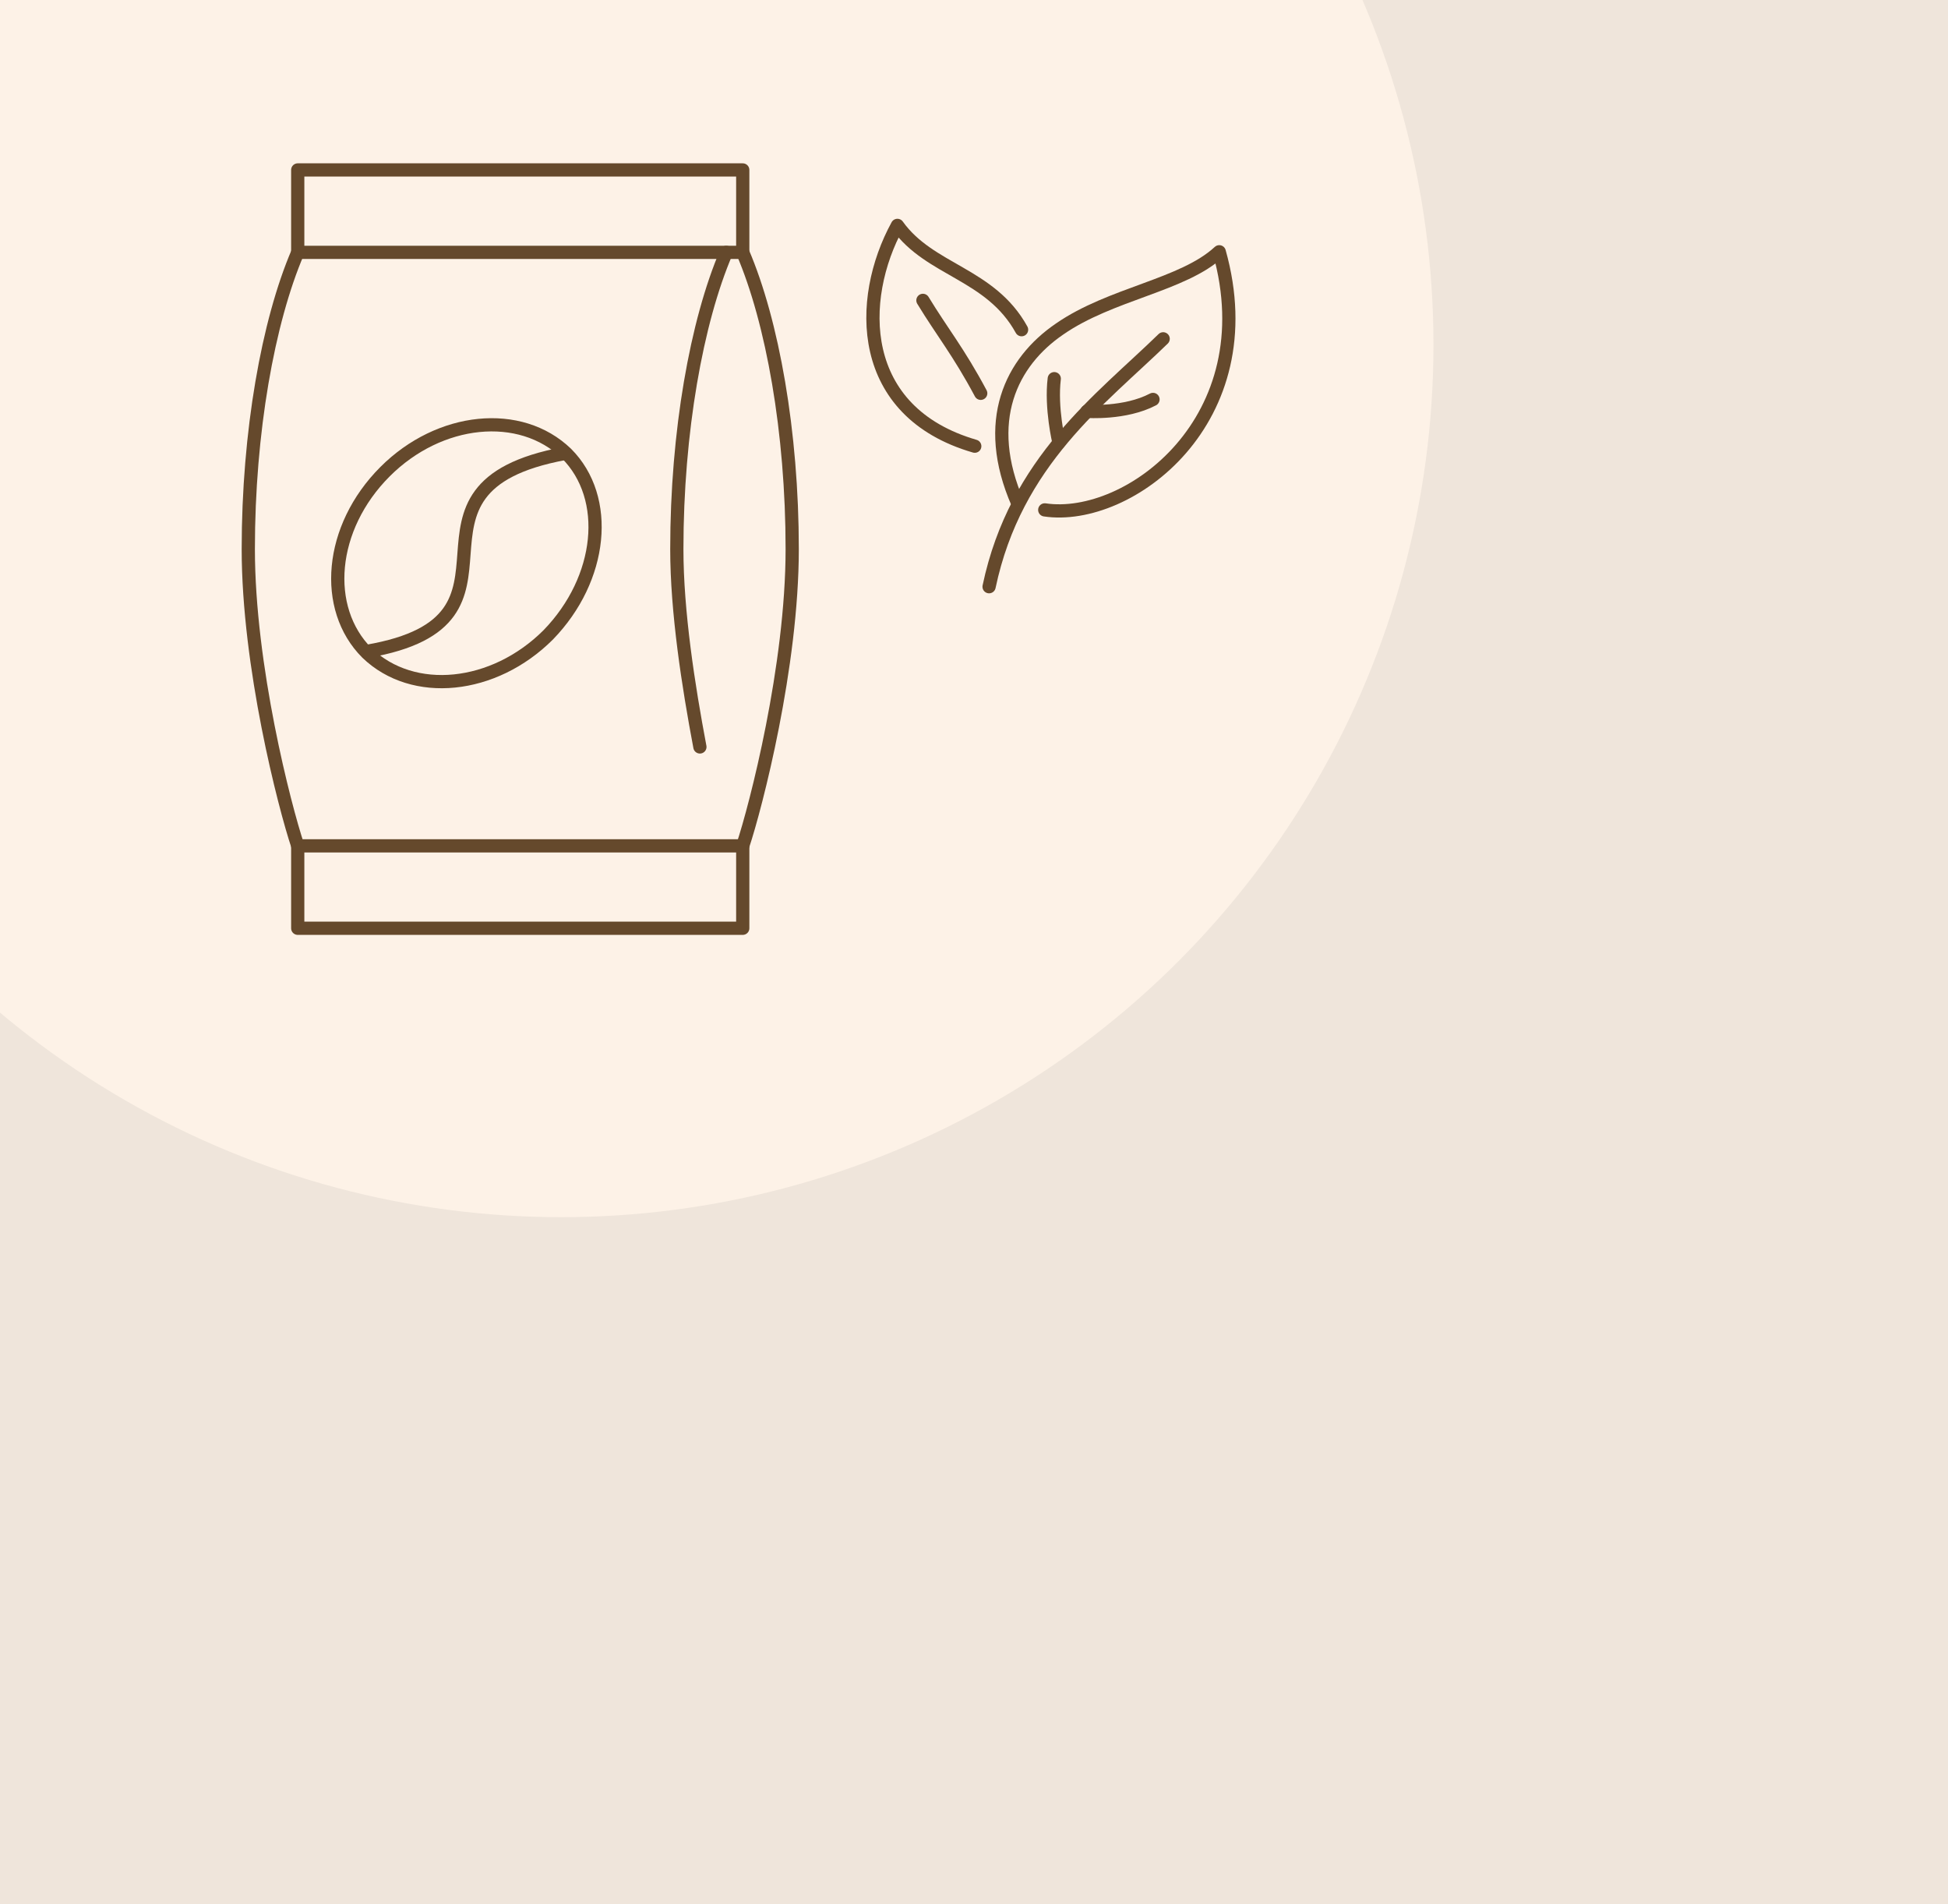
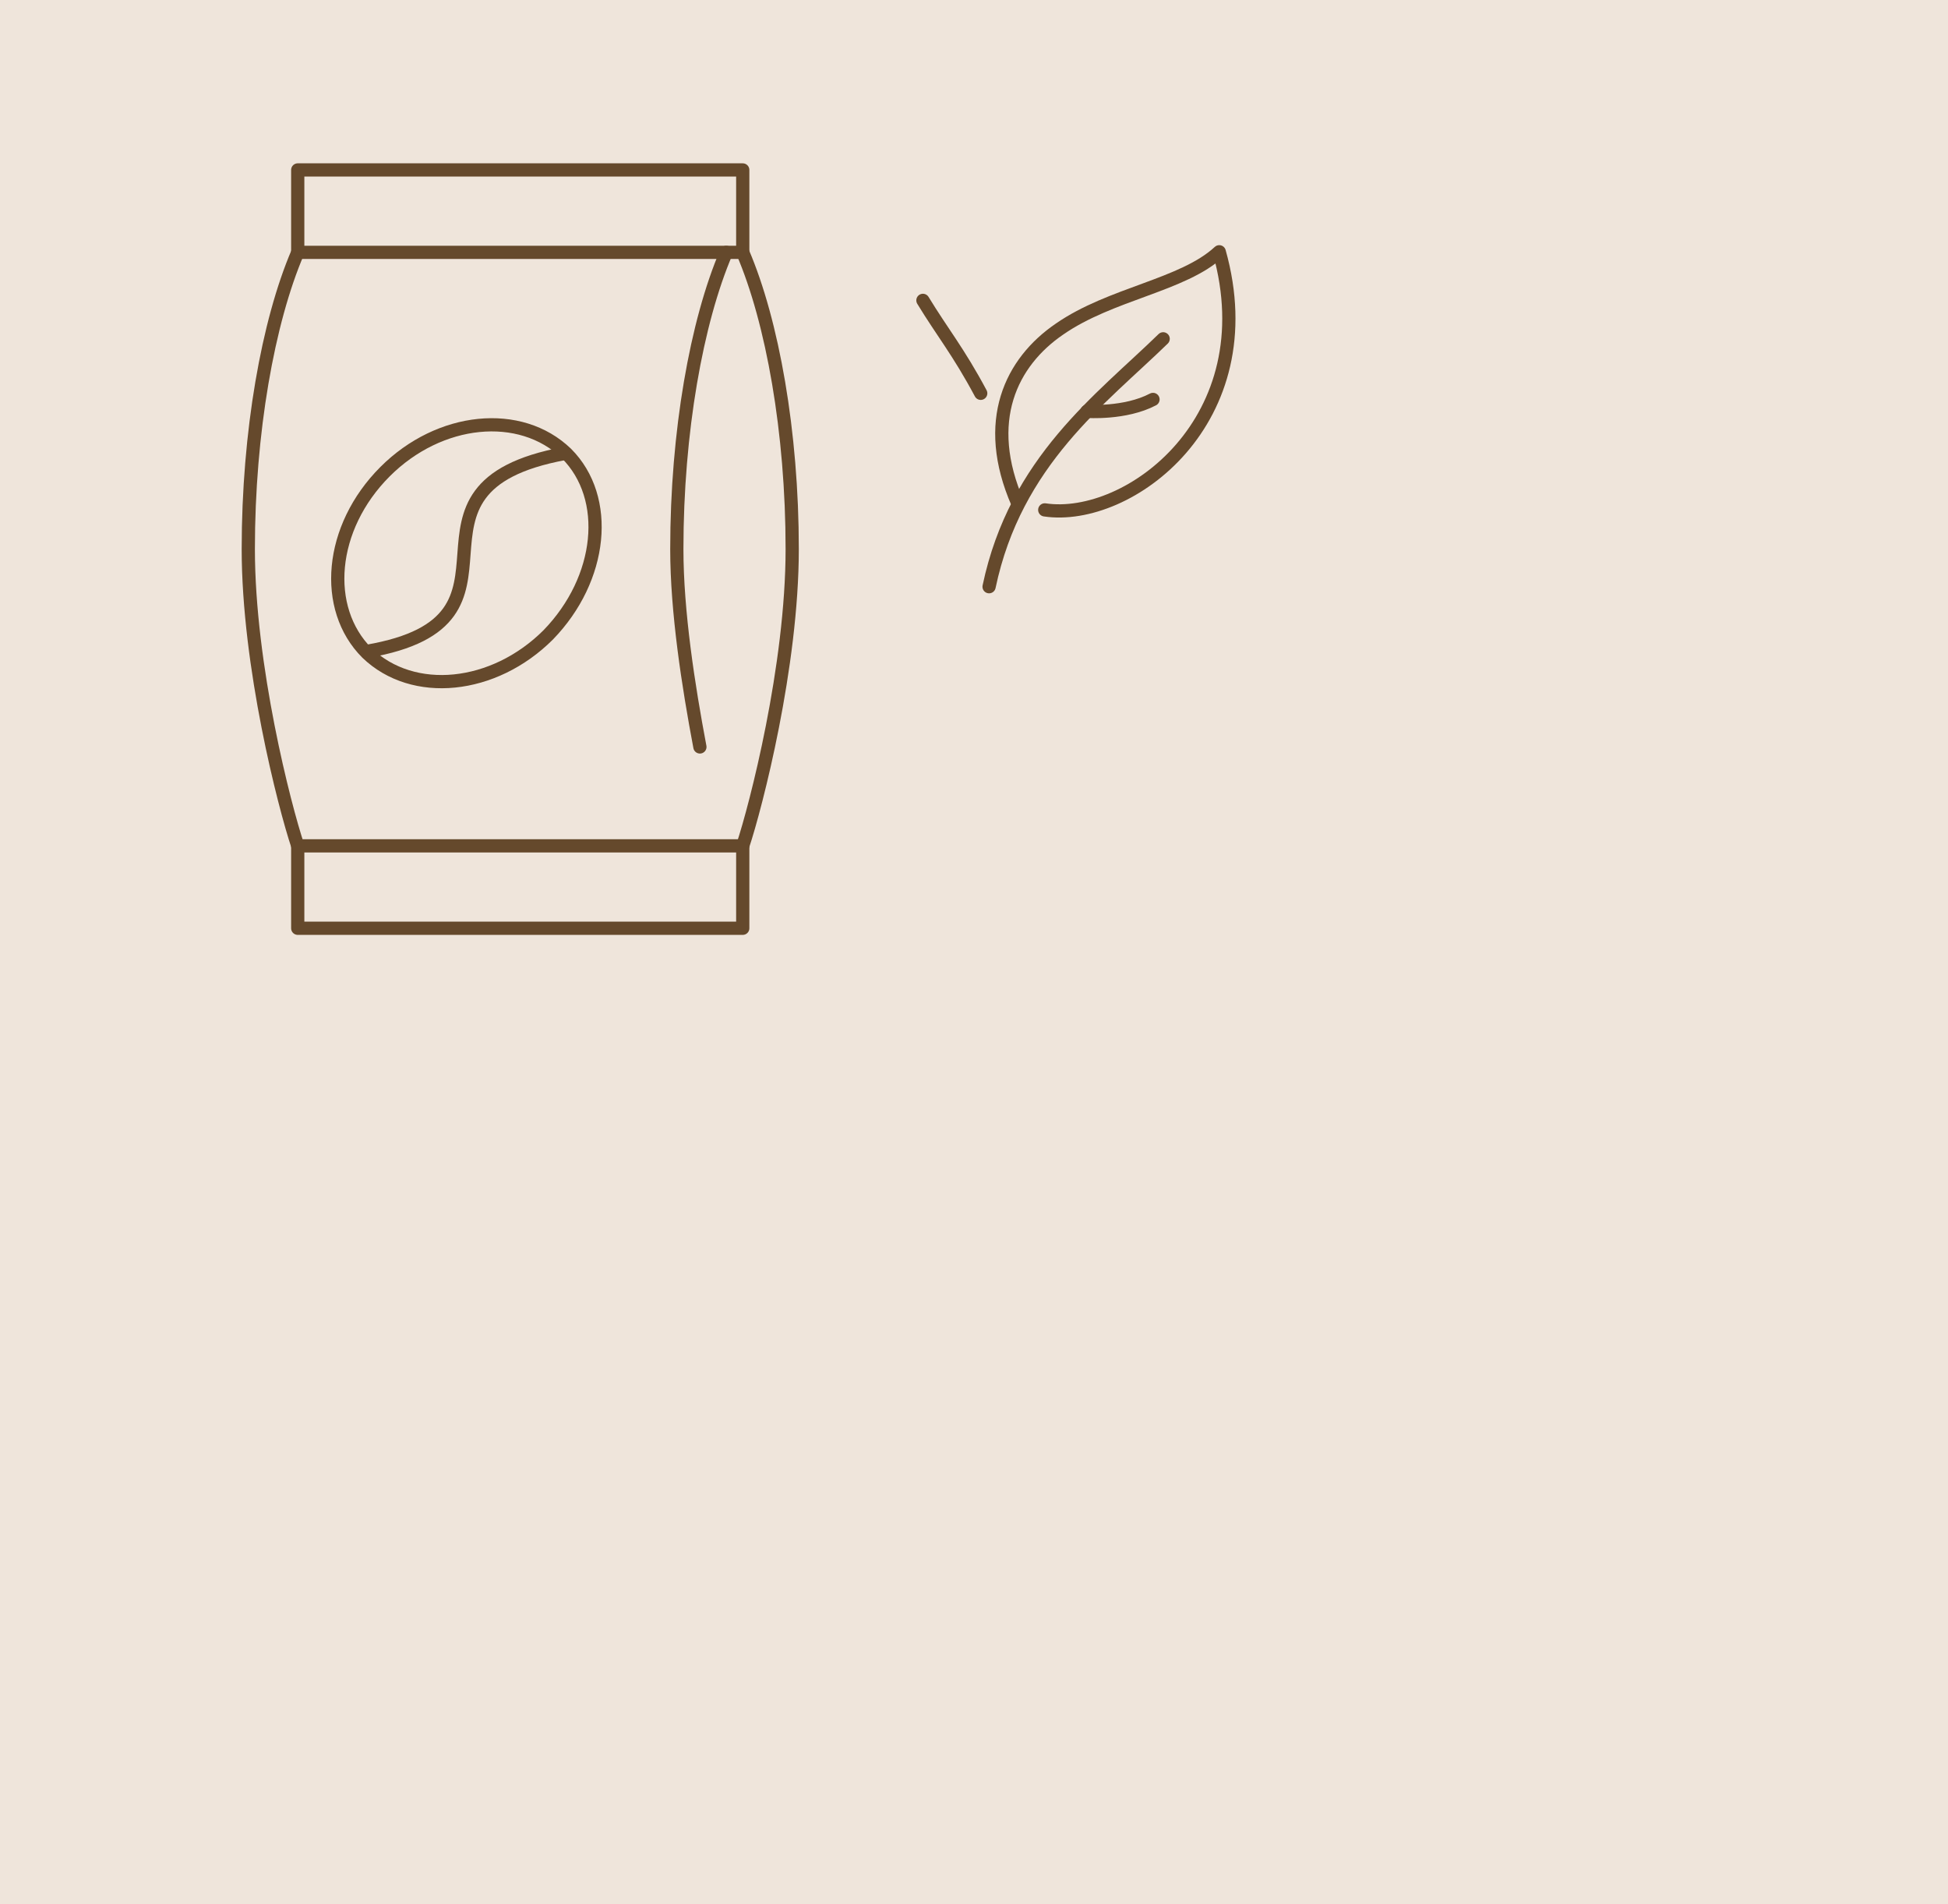
<svg xmlns="http://www.w3.org/2000/svg" width="442" height="432" viewBox="0 0 442 432" fill="none">
  <rect x="0" y="0" width="442" height="432" fill="#808080" stroke="none" />
  <g clip-path="url(#clip0_177_584)">
    <path d="M0 0H442V432H0V0Z" fill="#EFE5DB" />
-     <circle cx="127.346" cy="78.209" r="197.906" fill="#FDF2E7" />
    <path d="M168.529 38.55H67.556V57.249H168.529V38.55Z" stroke="#65492C" stroke-width="3" stroke-miterlimit="10" stroke-linecap="round" stroke-linejoin="round" />
    <path d="M168.529 191.879H67.556V210.578H168.529V191.879Z" stroke="#65492C" stroke-width="3" stroke-miterlimit="10" stroke-linecap="round" stroke-linejoin="round" />
    <path d="M168.531 191.88C171.523 182.905 179.751 151.117 179.751 124.565C179.751 98.012 175.263 72.956 168.531 57.249" stroke="#65492C" stroke-width="3" stroke-miterlimit="10" stroke-linecap="round" stroke-linejoin="round" />
    <path d="M158.807 169.442C156.189 155.604 153.571 138.776 153.571 124.565C153.571 98.012 158.059 72.956 164.791 57.249" stroke="#65492C" stroke-width="3" stroke-miterlimit="10" stroke-linecap="round" stroke-linejoin="round" />
    <path d="M67.556 191.88C64.564 182.905 56.337 151.117 56.337 124.565C56.337 98.012 60.825 72.956 67.556 57.249" stroke="#65492C" stroke-width="3" stroke-miterlimit="10" stroke-linecap="round" stroke-linejoin="round" />
    <path d="M124.401 144.009C112.06 156.35 93.735 158.22 83.264 148.123C73.166 138.026 74.662 119.701 87.377 106.986C99.719 94.644 118.043 92.775 128.515 102.872C138.612 112.969 136.742 131.294 124.401 144.009Z" stroke="#65492C" stroke-width="3" stroke-miterlimit="10" stroke-linecap="round" stroke-linejoin="round" />
    <path d="M128.142 102.874C85.508 110.727 124.776 140.646 83.265 147.751" stroke="#65492C" stroke-width="3" stroke-miterlimit="10" stroke-linecap="round" stroke-linejoin="round" />
    <path d="M230.929 114.186C222.765 95.509 229.481 82.103 240.405 74.65C252.046 66.568 268.417 64.743 276.648 57.114C287.355 95.237 256.146 118.51 237.051 115.668" stroke="#65492C" stroke-width="3" stroke-miterlimit="10" stroke-linecap="round" stroke-linejoin="round" />
    <path d="M224.422 133.095C230.424 104.526 249.944 90.496 263.922 76.861" stroke="#65492C" stroke-width="3" stroke-miterlimit="10" stroke-linecap="round" stroke-linejoin="round" />
-     <path d="M231.796 74.791C224.735 61.999 211.007 61.455 203.623 51.13C194.442 67.918 194.345 93.437 221.174 101.219" stroke="#65492C" stroke-width="3" stroke-miterlimit="10" stroke-linecap="round" stroke-linejoin="round" />
    <path d="M222.527 89.221C217.491 79.78 213.755 75.291 209.409 68.139" stroke="#65492C" stroke-width="3" stroke-miterlimit="10" stroke-linecap="round" stroke-linejoin="round" />
-     <path d="M239.211 85.901C238.398 92.554 240.268 100.356 240.268 100.356" stroke="#65492C" stroke-width="3" stroke-miterlimit="10" stroke-linecap="round" stroke-linejoin="round" />
    <path d="M261.617 90.609C255.261 93.953 246.623 93.308 246.623 93.308" stroke="#65492C" stroke-width="3" stroke-miterlimit="10" stroke-linecap="round" stroke-linejoin="round" />
  </g>
  <defs>
    <clipPath id="clip0_177_584">
      <path d="M0 0H442V432H0V0Z" fill="white" />
    </clipPath>
  </defs>
</svg>